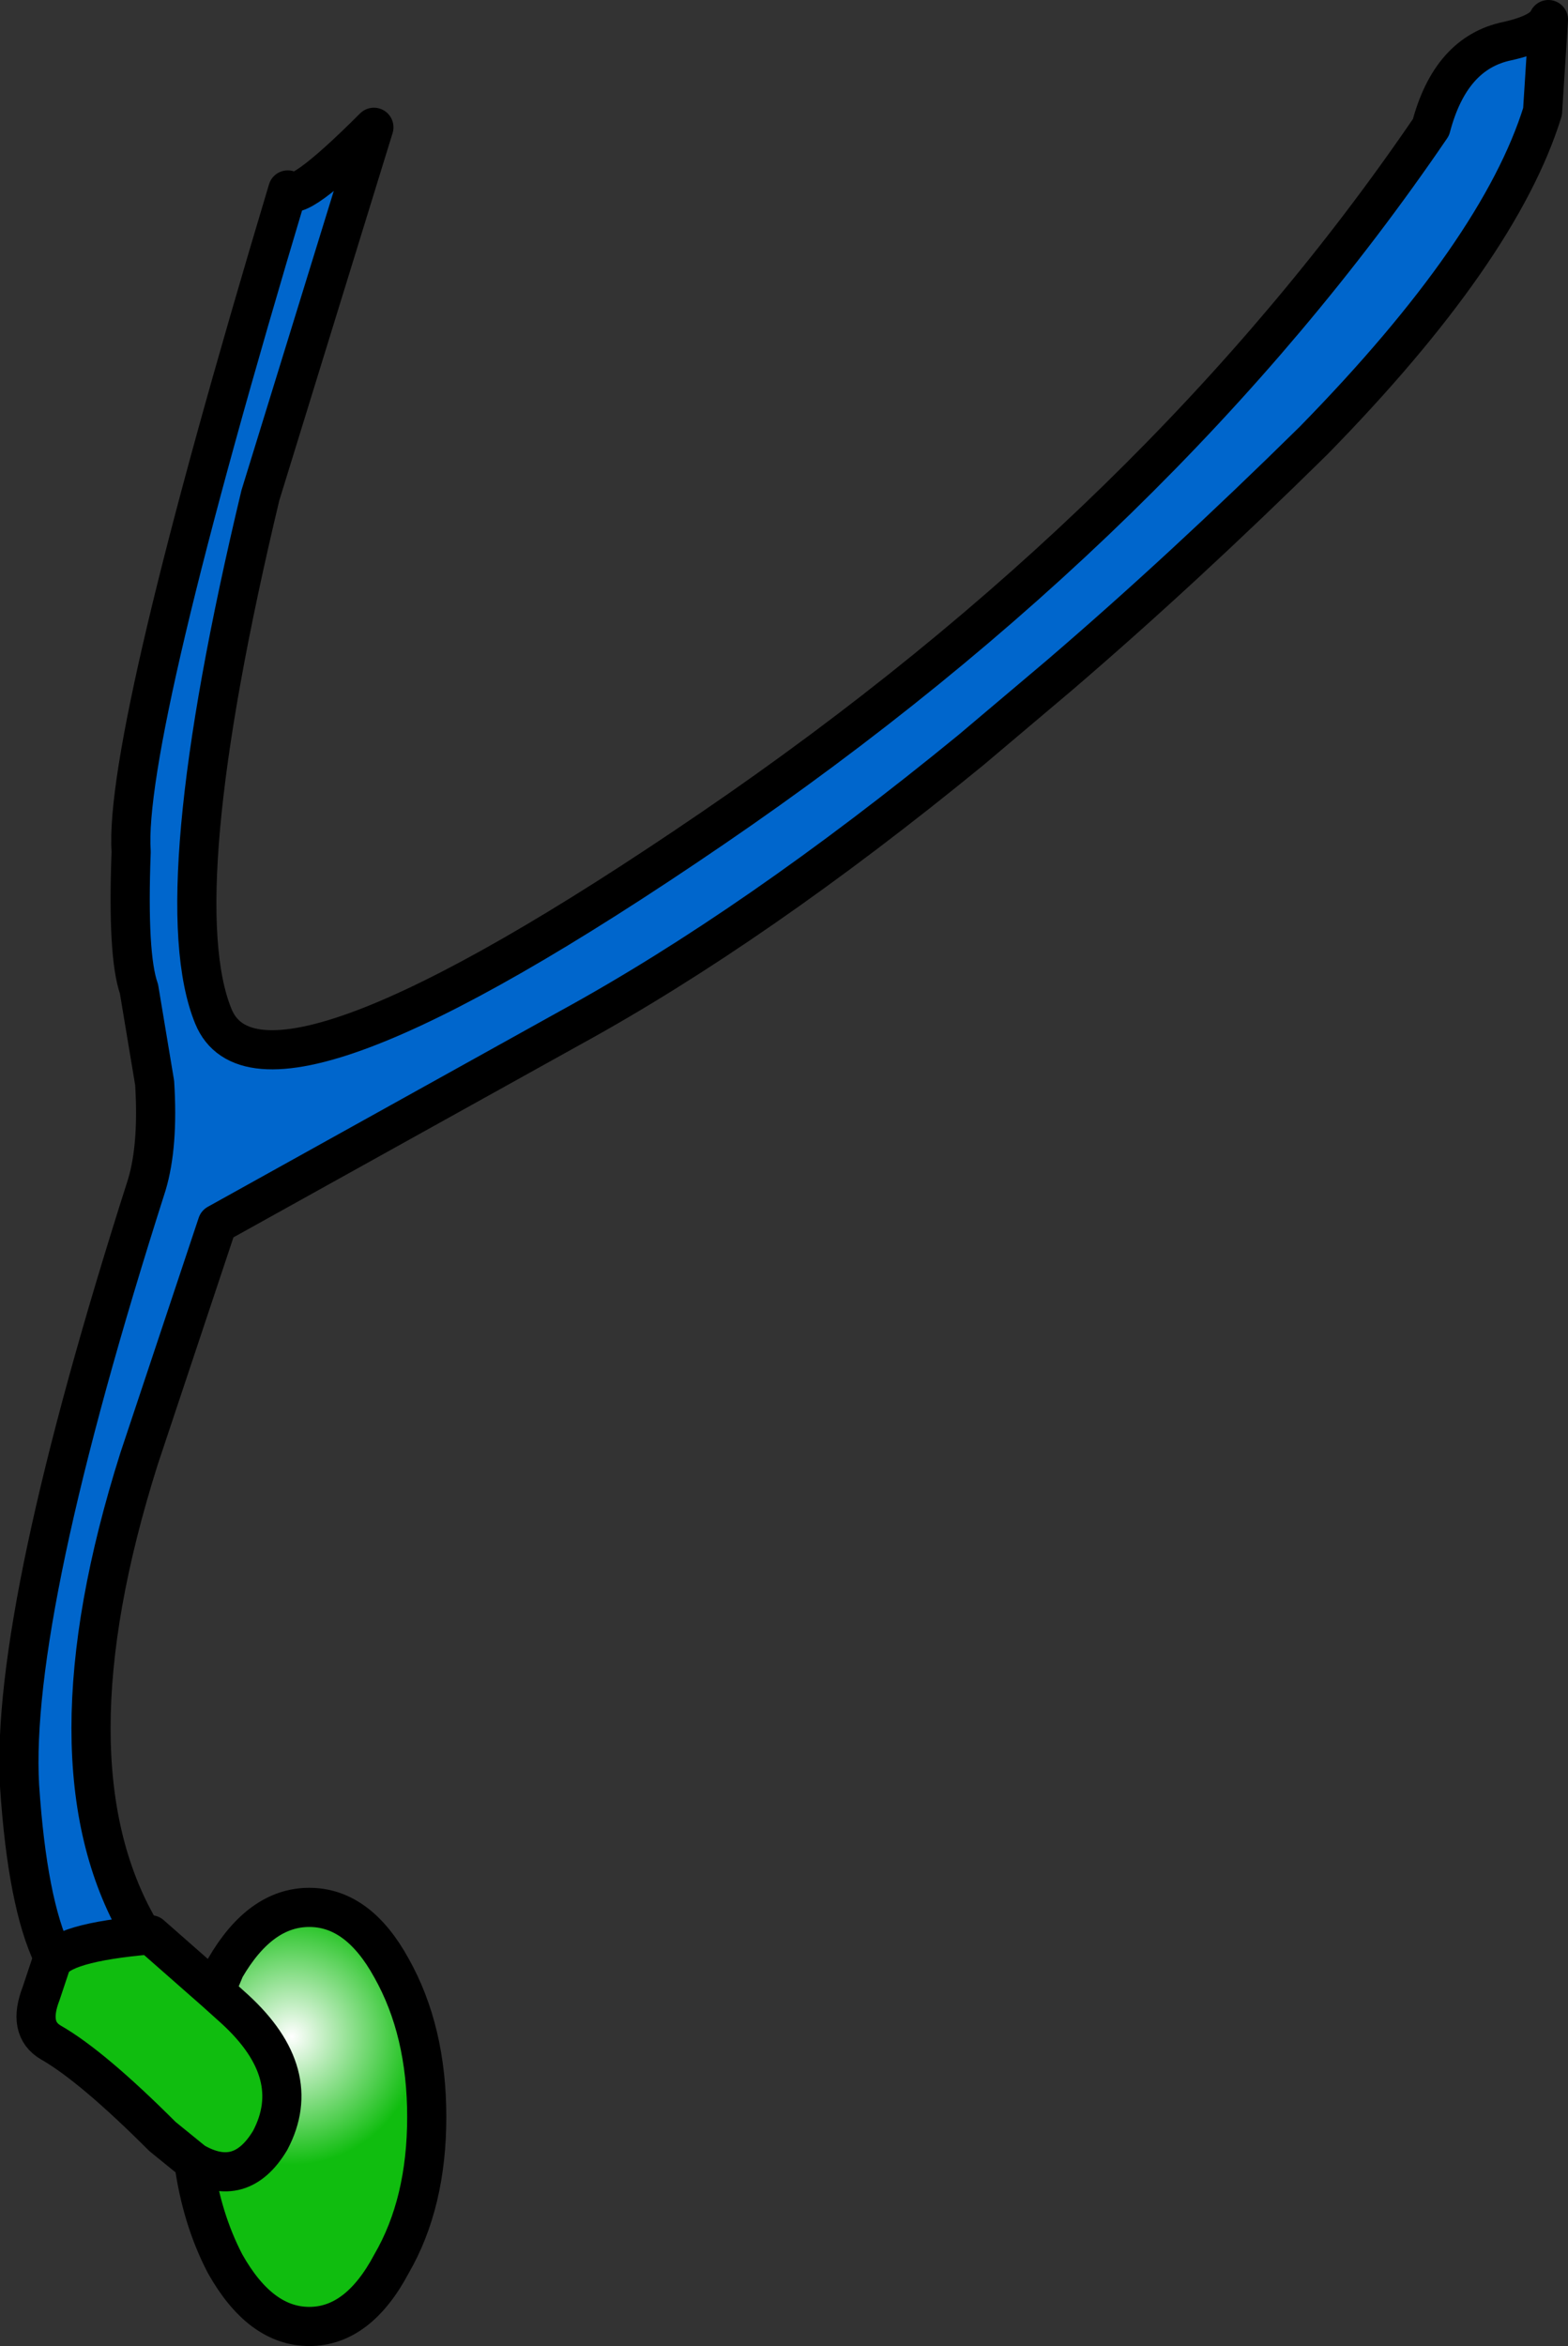
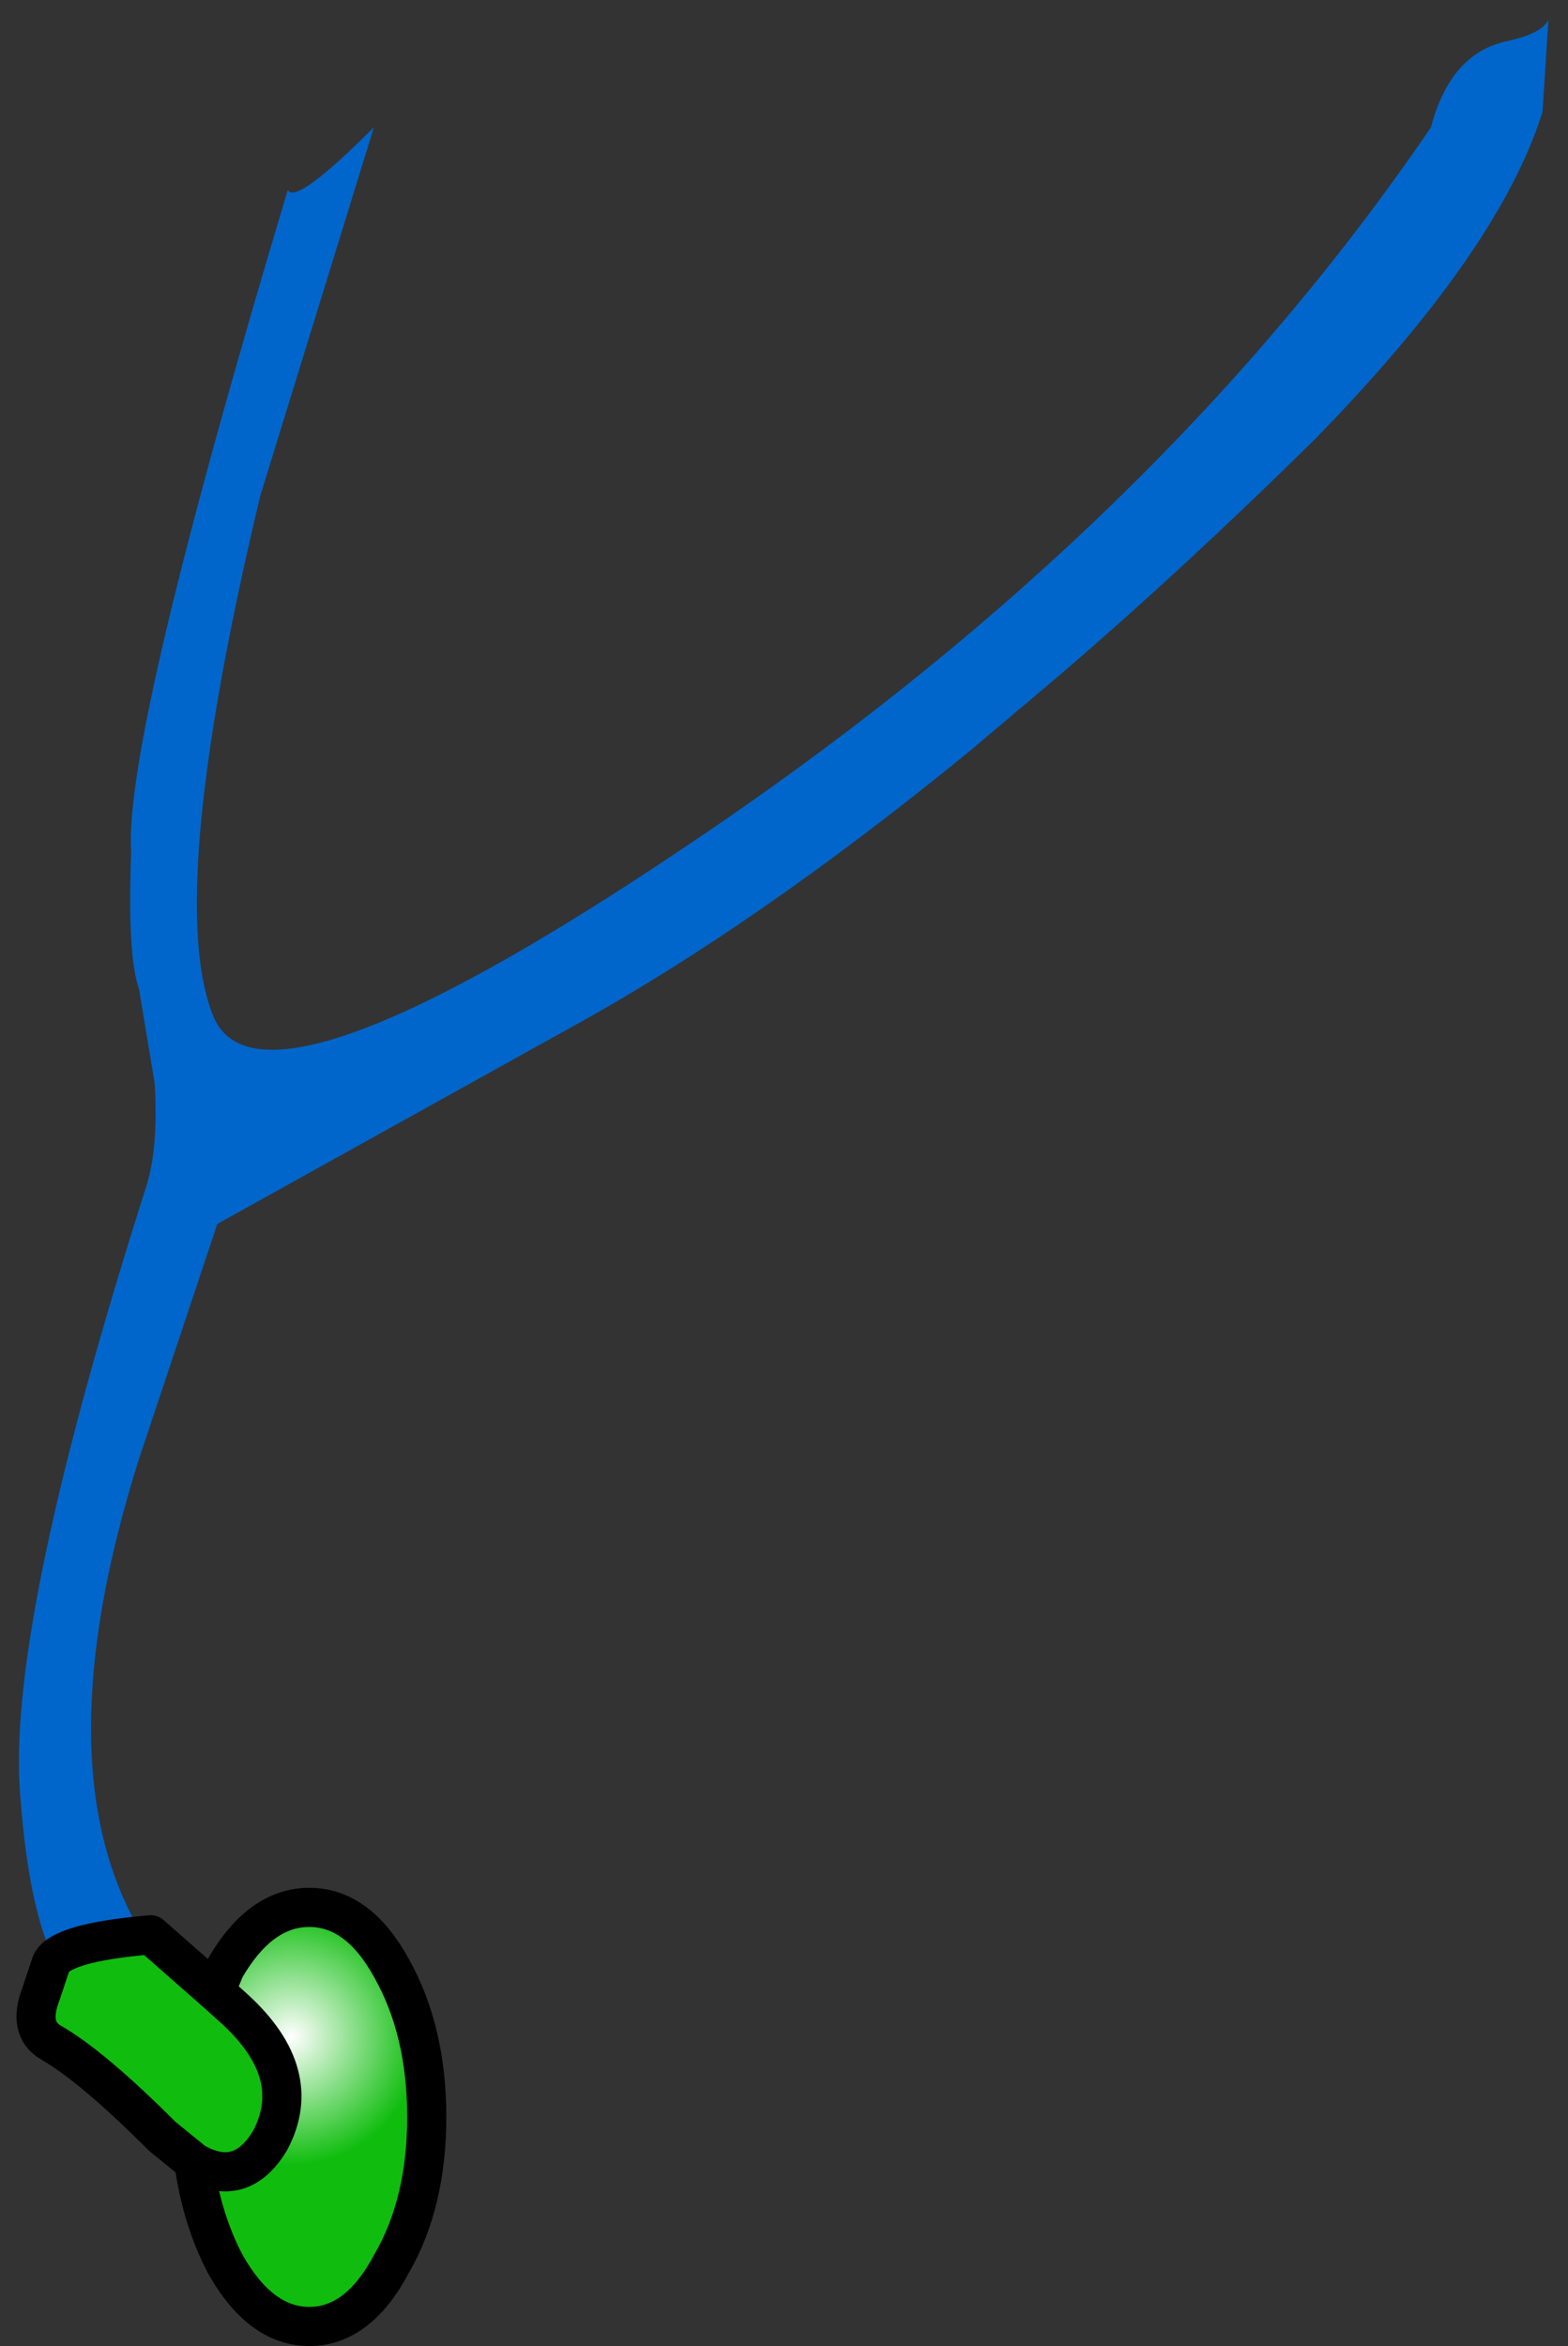
<svg xmlns="http://www.w3.org/2000/svg" height="59.9px" width="40.05px">
  <rect width="100%" height="100%" fill="#333333" stroke="none" />
  <g transform="matrix(1.0, 0.0, 0.0, 1.0, 0.5, 0.5)">
    <path d="M33.05 10.75 Q29.7 14.05 26.55 16.75 L24.3 18.65 Q18.8 23.15 14.05 25.75 L5.05 30.75 3.05 36.75 Q0.6 44.5 3.05 48.75 2.55 49.45 1.25 49.35 L0.85 49.45 Q0.2 48.1 0.0 45.1 -0.25 40.7 3.25 29.75 3.55 28.75 3.45 27.15 L3.05 24.75 Q2.75 23.9 2.85 21.25 2.65 18.35 6.85 4.35 7.05 4.75 9.05 2.75 L6.15 12.15 Q3.7 22.4 4.95 25.45 6.2 28.5 17.7 20.65 29.2 12.8 36.05 2.75 36.55 0.85 38.0 0.55 38.9 0.35 39.05 0.0 L38.9 2.35 Q37.8 5.9 33.05 10.75" fill="#0066cc" fill-rule="evenodd" stroke="none" />
-     <path d="M33.05 10.75 Q29.7 14.05 26.55 16.75 L24.3 18.65 Q18.8 23.15 14.05 25.75 L5.05 30.75 3.05 36.75 Q0.6 44.5 3.05 48.75 2.55 49.45 1.25 49.35 L0.85 49.45 Q0.2 48.1 0.0 45.1 -0.25 40.7 3.25 29.75 3.55 28.75 3.45 27.15 L3.05 24.75 Q2.75 23.9 2.85 21.25 2.65 18.35 6.85 4.35 7.05 4.75 9.05 2.75 L6.15 12.15 Q3.7 22.4 4.95 25.45 6.2 28.5 17.7 20.65 29.2 12.8 36.05 2.75 36.55 0.85 38.0 0.55 38.9 0.35 39.05 0.0 L38.9 2.35 Q37.8 5.9 33.05 10.75 Z" fill="none" stroke="#000000" stroke-linecap="round" stroke-linejoin="round" stroke-width="1.0" />
    <path d="M5.0 50.35 L5.5 50.8 Q7.3 52.45 6.4 54.15 5.65 55.4 4.45 54.7 L3.65 54.05 Q1.85 52.25 0.8 51.65 0.2 51.3 0.55 50.4 L0.8 49.65 Q1.0 49.1 3.35 48.9 L5.0 50.35" fill="#10bd0f" fill-rule="evenodd" stroke="none" />
    <path d="M4.45 54.7 Q5.65 55.4 6.4 54.15 7.3 52.45 5.5 50.8 L5.0 50.35 5.25 49.75 Q6.15 48.2 7.4 48.2 8.65 48.2 9.5 49.75 10.4 51.35 10.4 53.55 10.4 55.75 9.5 57.3 8.65 58.9 7.4 58.9 6.15 58.9 5.25 57.3 4.65 56.15 4.45 54.7" fill="url(#gradient0)" fill-rule="evenodd" stroke="none" />
    <path d="M4.45 54.7 Q5.65 55.4 6.4 54.15 7.3 52.45 5.5 50.8 L5.0 50.35 3.35 48.9 Q1.0 49.1 0.8 49.65 L0.55 50.4 Q0.2 51.3 0.8 51.65 1.85 52.25 3.65 54.05 L4.45 54.7 Q4.65 56.15 5.25 57.3 6.15 58.9 7.4 58.9 8.65 58.9 9.5 57.3 10.4 55.75 10.4 53.55 10.4 51.35 9.5 49.75 8.65 48.2 7.4 48.2 6.15 48.2 5.25 49.75 L5.0 50.35" fill="none" stroke="#000000" stroke-linecap="round" stroke-linejoin="round" stroke-width="1.0" />
  </g>
  <defs>
    <radialGradient cx="0" cy="0" gradientTransform="matrix(0.004, 0.0, 0.0, 0.004, 6.95, 51.5)" gradientUnits="userSpaceOnUse" id="gradient0" r="819.2" spreadMethod="pad">
      <stop offset="0.0" stop-color="#ffffff" />
      <stop offset="1.0" stop-color="#10bd0f" />
    </radialGradient>
  </defs>
</svg>